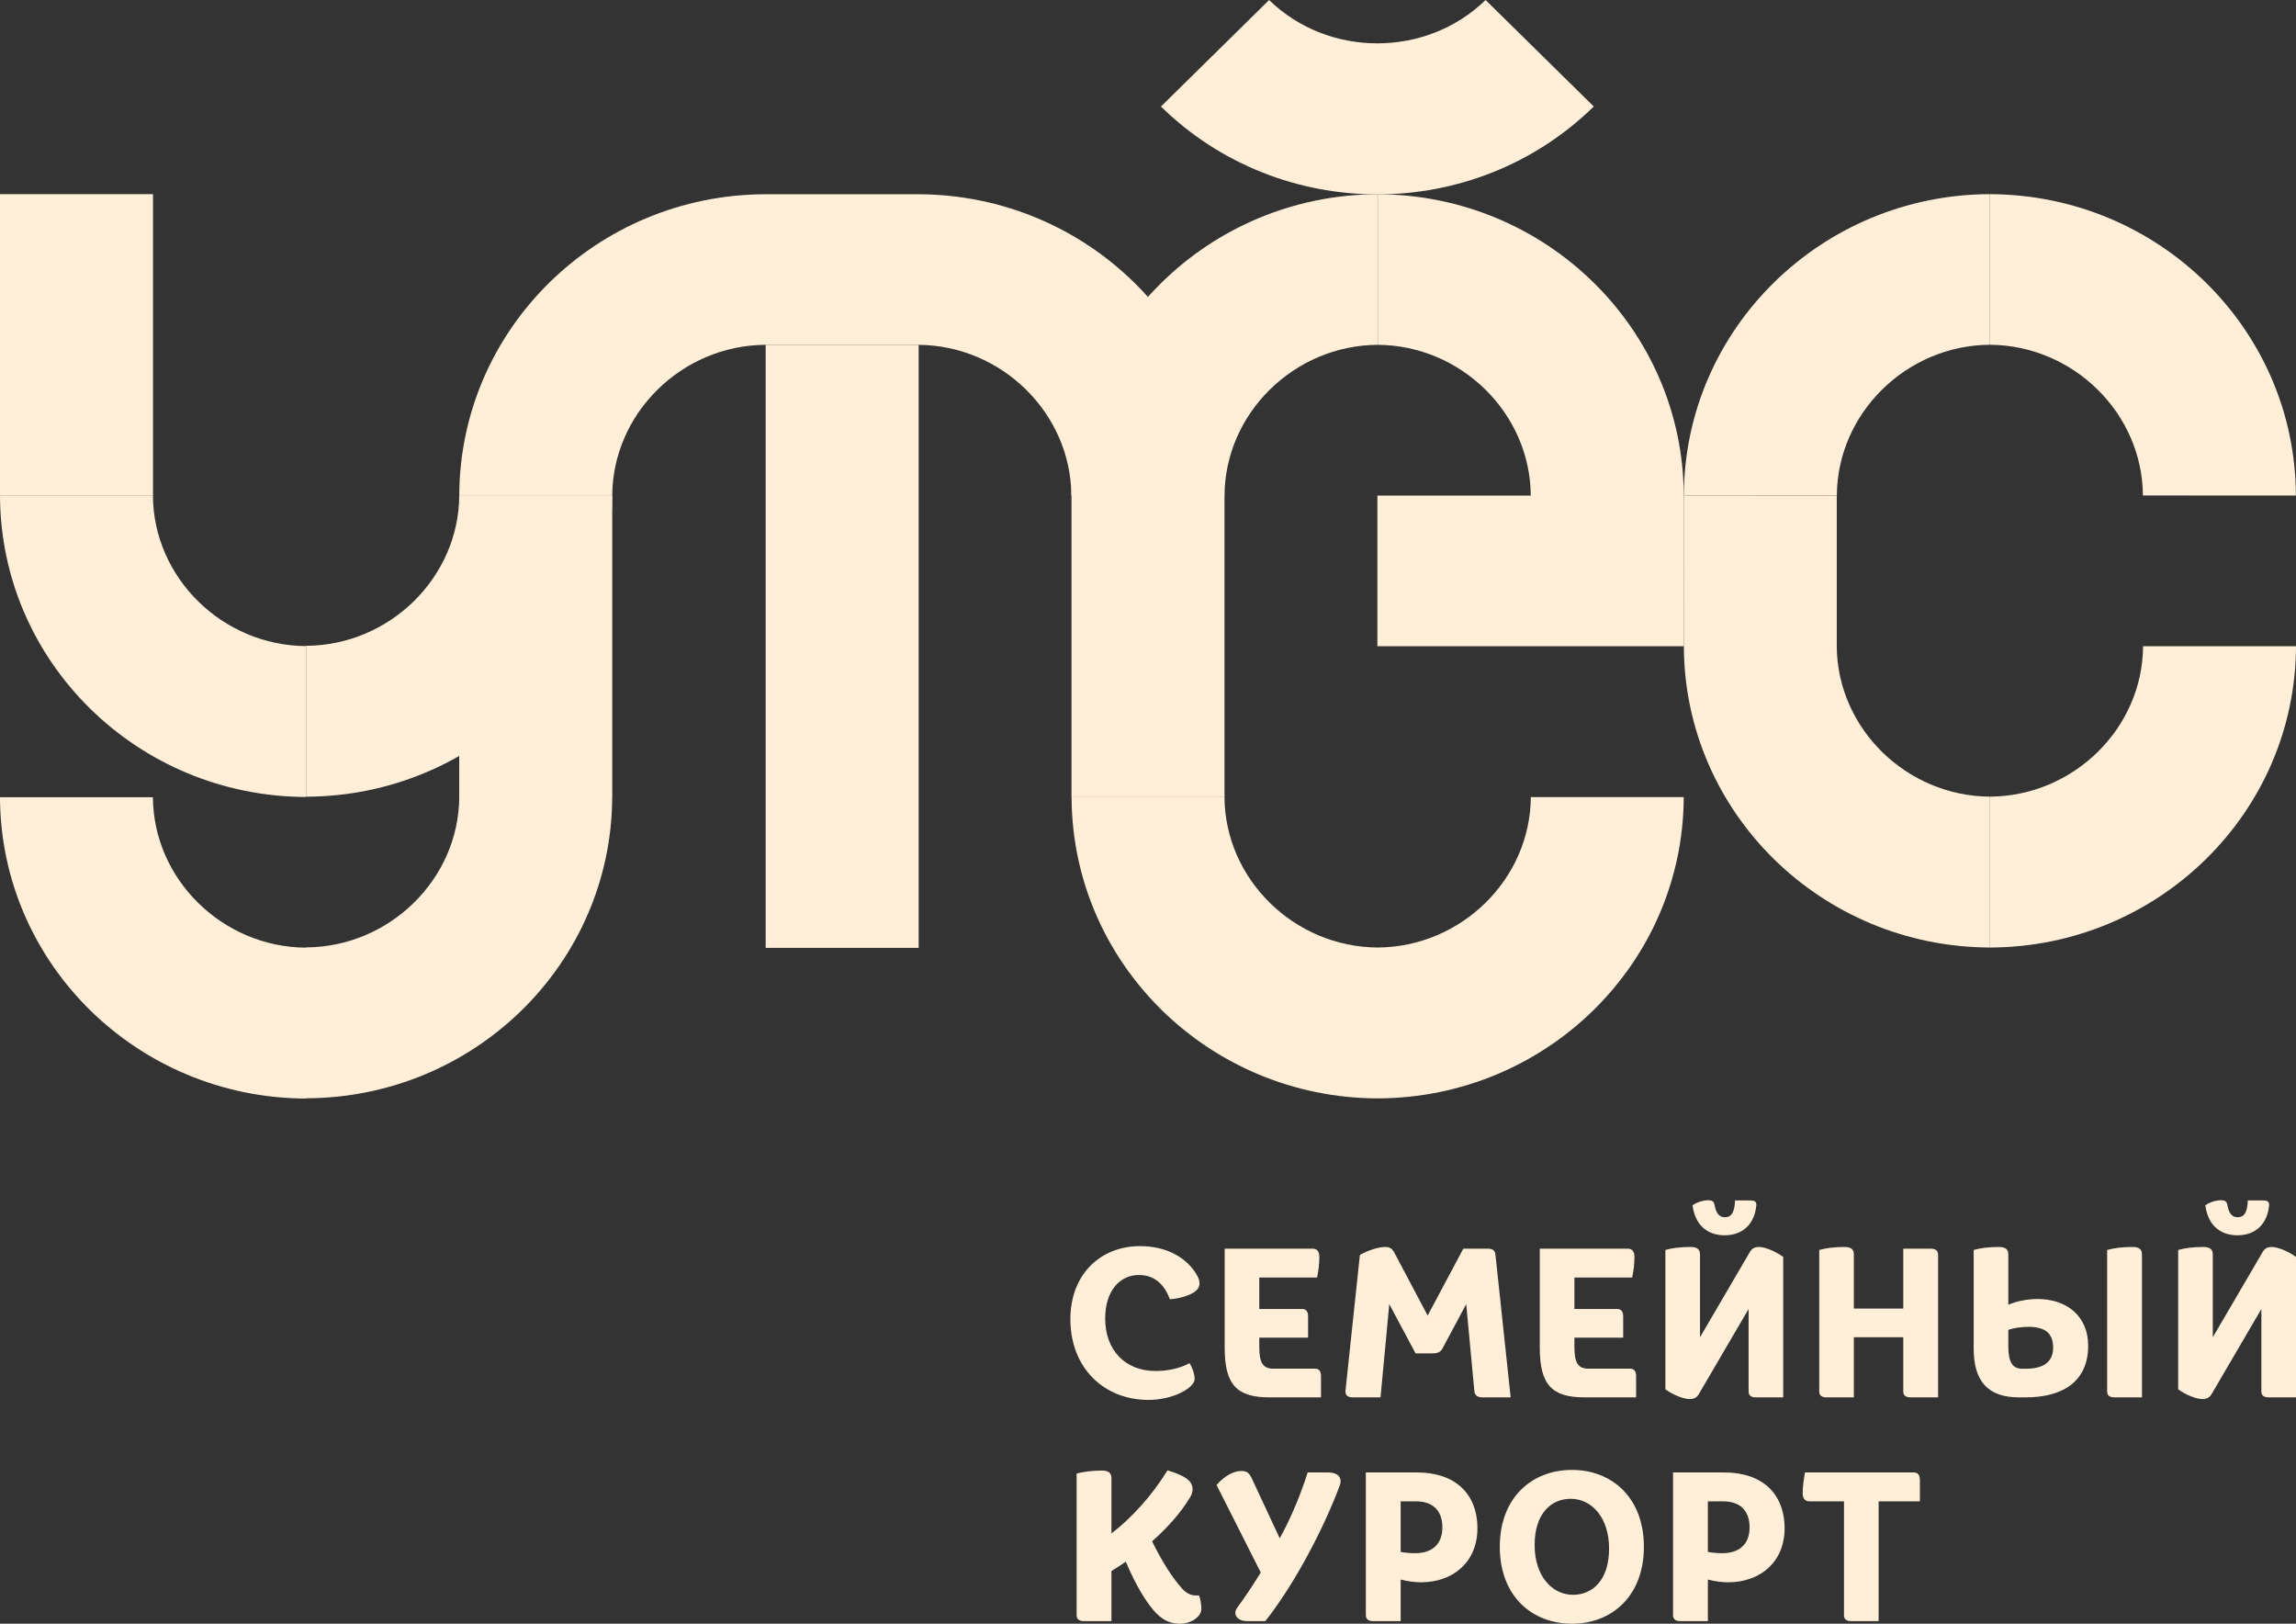
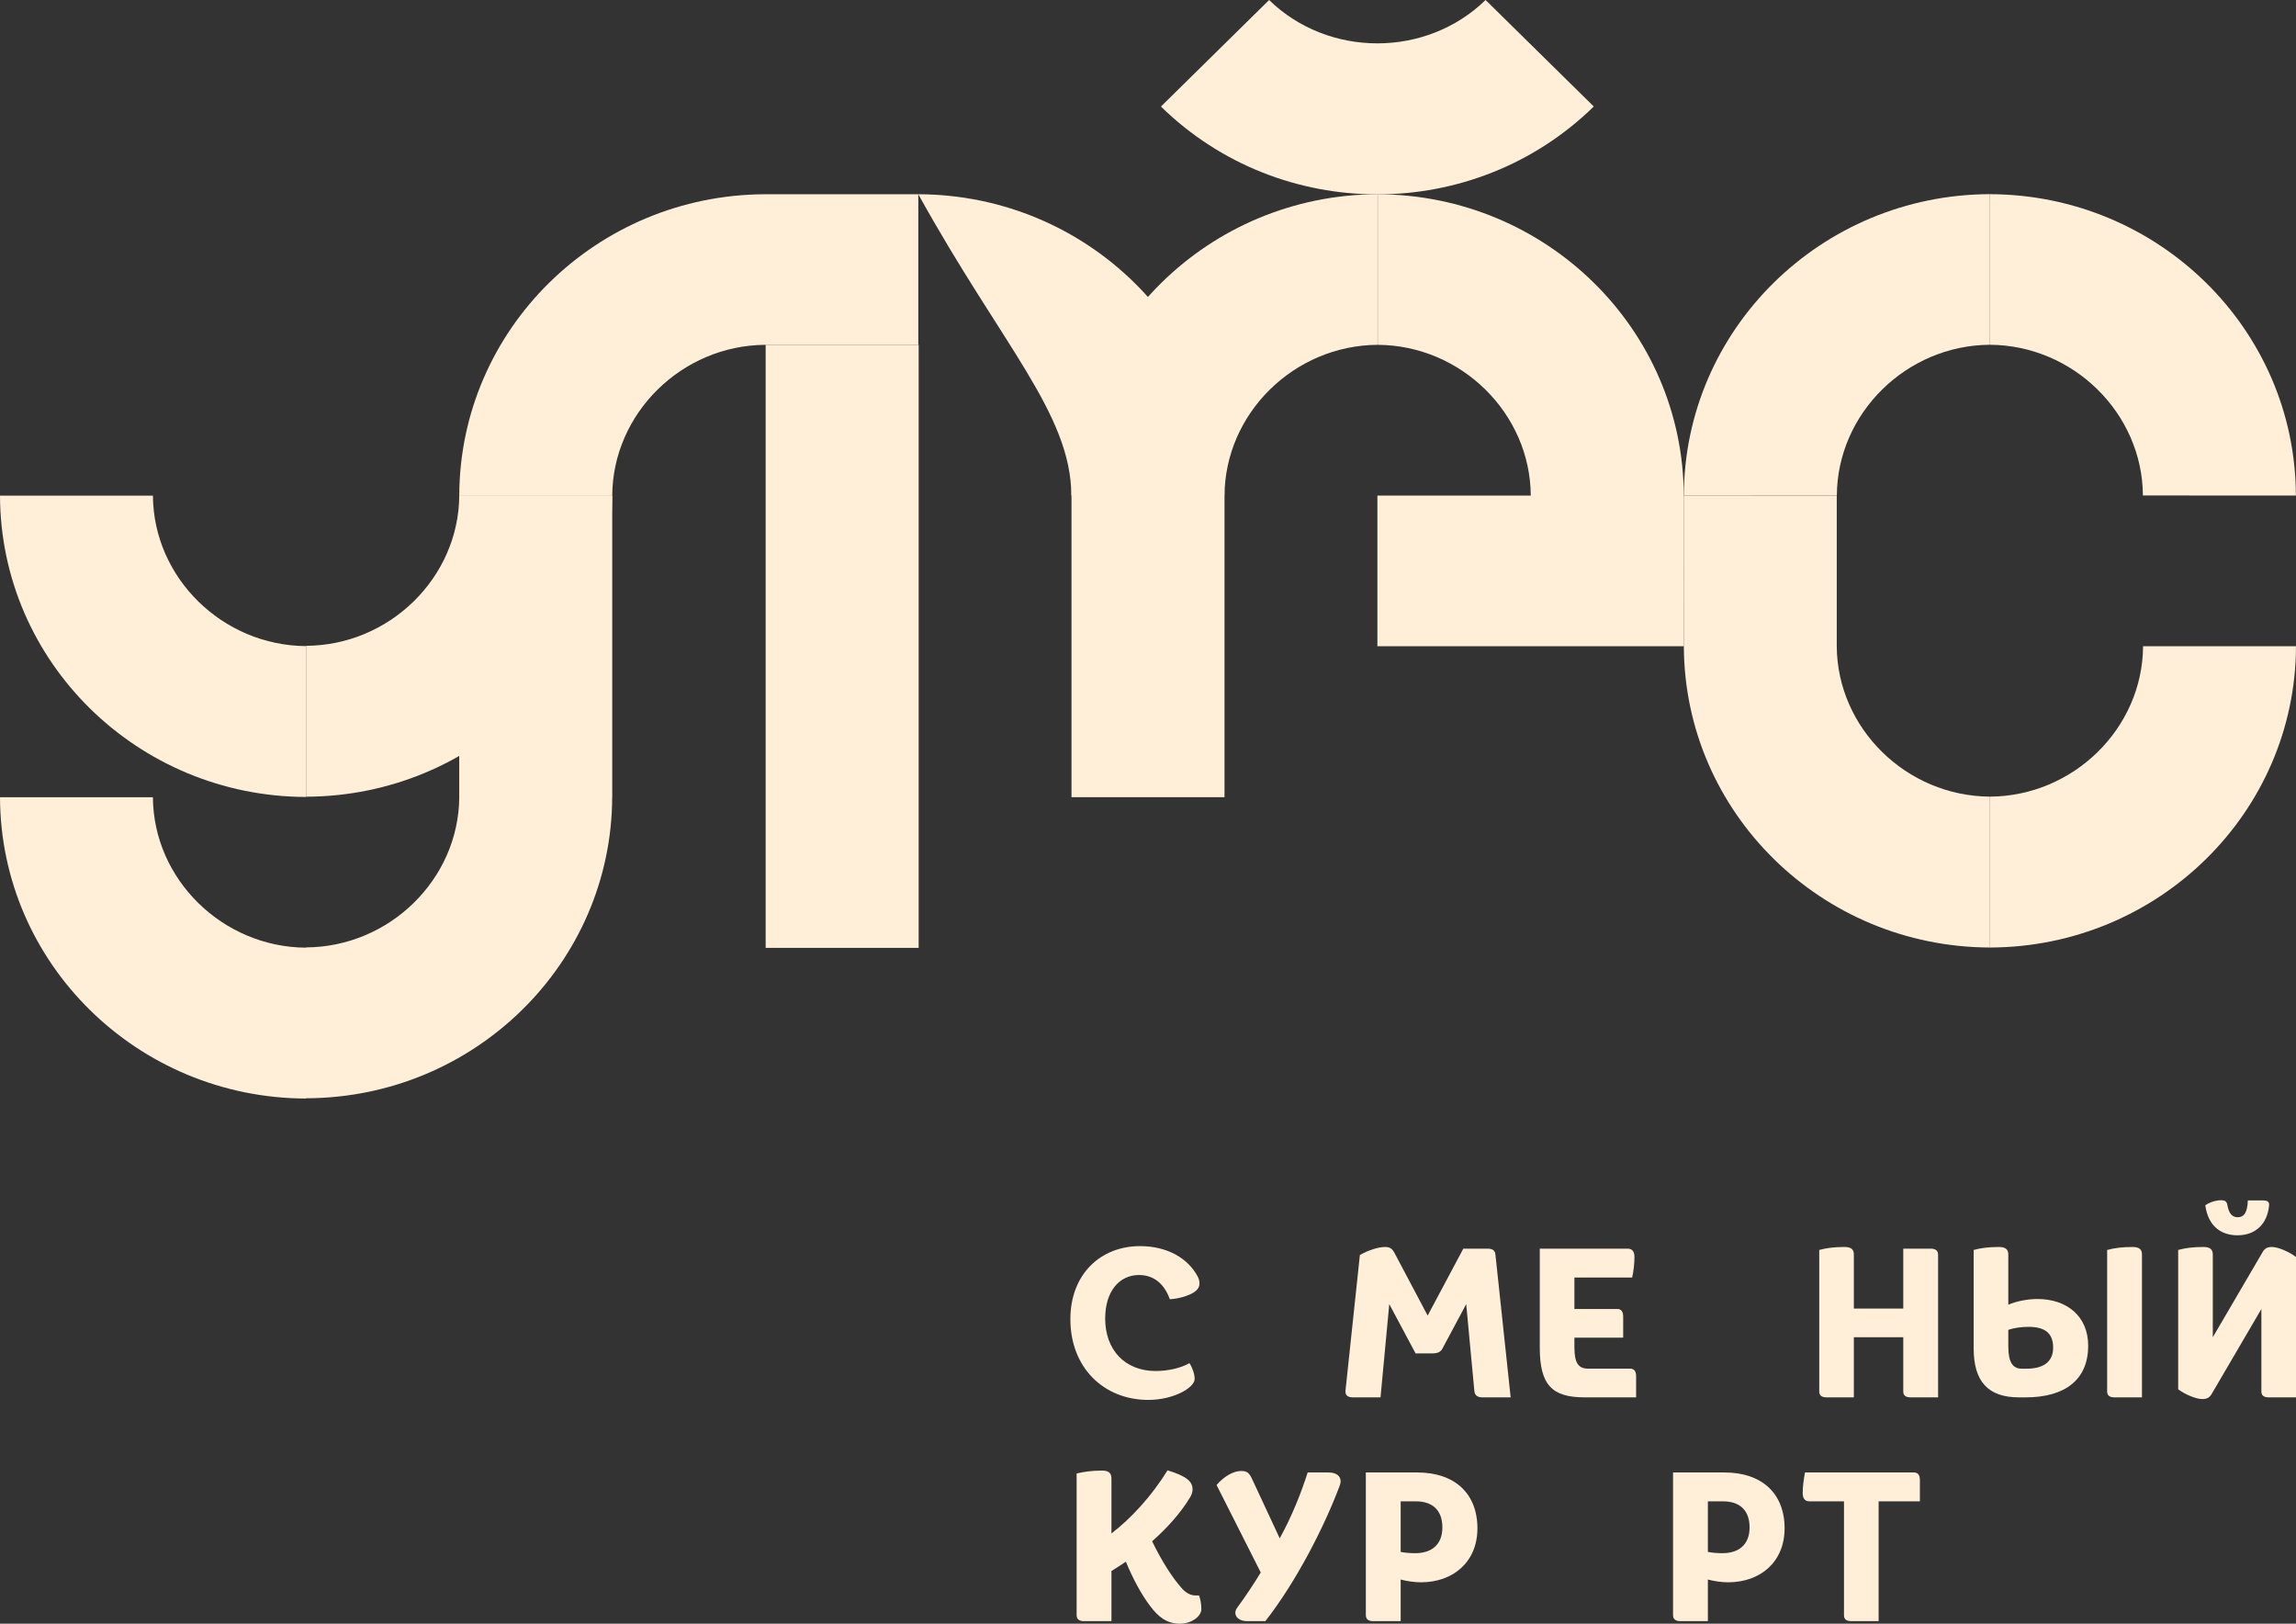
<svg xmlns="http://www.w3.org/2000/svg" width="99" height="70" viewBox="0 0 99 70" fill="none">
  <rect x="0" y="0" width="99" height="70" fill="#333333" stroke="none" />
  <path d="M26.399 34.367V21.365H19.801V34.367H19.803C19.777 37.908 16.794 40.824 13.198 40.844V40.855C9.6 40.836 6.615 37.915 6.593 34.37H0C0.022 41.536 5.926 47.341 13.198 47.359V47.348C20.468 47.33 26.37 41.529 26.397 34.367H26.399Z" fill="#FFEFD8" />
-   <path d="M0 21.373H6.597V8.37H0V21.373Z" fill="#FFEFD8" />
  <path d="M39.611 40.864V14.867H33.014V40.864H39.611Z" fill="#FFEFD8" />
  <path d="M6.594 21.369H0C0.022 28.535 5.926 34.34 13.199 34.358V27.854C9.601 27.835 6.615 24.915 6.594 21.369Z" fill="#FFEFD8" />
  <path d="M72.601 21.366C72.581 14.207 66.685 8.395 59.405 8.374V14.866C63.007 14.888 65.985 17.823 66.004 21.365L68.257 21.365H59.391V27.86H72.6L72.601 21.366Z" fill="#FFEFD8" />
  <path d="M85.799 8.371C93.08 8.392 98.976 14.204 98.995 21.363L92.399 21.361C92.379 17.82 89.401 14.884 85.799 14.863V8.371Z" fill="#FFEFD8" />
  <path d="M19.803 21.358H26.396C26.375 28.524 20.47 34.328 13.198 34.347V27.842C16.796 27.823 19.782 24.903 19.803 21.358Z" fill="#FFEFD8" />
-   <path d="M72.6 34.364H66.007C65.985 37.908 63.001 40.828 59.403 40.849C55.805 40.829 52.82 37.908 52.798 34.363H46.205C46.227 41.529 52.13 47.333 59.401 47.353C66.673 47.334 72.578 41.53 72.6 34.364Z" fill="#FFEFD8" />
  <path d="M92.406 27.859H99C98.978 35.026 93.073 40.83 85.801 40.849V34.344C89.399 34.325 92.385 31.404 92.406 27.859Z" fill="#FFEFD8" />
-   <path d="M52.792 21.366C52.773 14.207 46.876 8.395 39.596 8.374V14.866C43.199 14.888 46.177 17.823 46.196 21.365L52.792 21.366ZM32.998 14.868H39.596L39.596 8.374H32.998C25.718 8.395 19.821 14.207 19.803 21.366L26.399 21.365C26.418 17.823 29.396 14.888 32.998 14.866V14.868Z" fill="#FFEFD8" />
+   <path d="M52.792 21.366C52.773 14.207 46.876 8.395 39.596 8.374C43.199 14.888 46.177 17.823 46.196 21.365L52.792 21.366ZM32.998 14.868H39.596L39.596 8.374H32.998C25.718 8.395 19.821 14.207 19.803 21.366L26.399 21.365C26.418 17.823 29.396 14.888 32.998 14.866V14.868Z" fill="#FFEFD8" />
  <path d="M85.803 40.848V34.344C82.205 34.324 79.219 31.404 79.198 27.859V21.364H72.6L72.6 27.86L72.605 27.859C72.627 35.025 78.531 40.829 85.803 40.848Z" fill="#FFEFD8" />
  <path d="M59.398 14.866V8.374C52.118 8.395 46.222 14.207 46.202 21.364H46.201V34.367H52.799V21.364C52.818 17.822 55.796 14.888 59.398 14.866Z" fill="#FFEFD8" />
  <path d="M85.801 8.37C78.521 8.392 72.624 14.204 72.605 21.362L79.202 21.361C79.221 17.819 82.199 14.884 85.801 14.863V8.37Z" fill="#FFEFD8" />
  <path d="M50.058 4.593C55.221 9.645 63.565 9.639 68.721 4.591L64.056 0C61.498 2.491 57.284 2.494 54.722 0.001L50.058 4.593Z" fill="#FFEFD8" />
  <path d="M49.111 54.967C48.292 54.967 47.654 55.636 47.654 56.844C47.654 58.209 48.517 59.106 49.83 59.106C50.352 59.106 50.901 58.987 51.286 58.768C51.403 58.932 51.512 59.235 51.512 59.445C51.512 59.83 50.594 60.352 49.515 60.352C47.6 60.352 46.153 58.969 46.153 56.872C46.153 54.94 47.447 53.722 49.156 53.722C50.343 53.722 51.224 54.253 51.637 55.022C51.7 55.141 51.719 55.224 51.719 55.343C51.719 55.489 51.637 55.617 51.458 55.727C51.197 55.883 50.792 55.993 50.441 56.011C50.19 55.315 49.722 54.967 49.111 54.967Z" fill="#FFEFD8" />
-   <path d="M54.74 60.242C53.346 60.242 52.806 59.72 52.806 58.099V53.831H56.592C56.789 53.831 56.888 53.951 56.888 54.189C56.888 54.463 56.853 54.802 56.789 55.077H54.298V56.432H56.142C56.313 56.432 56.403 56.533 56.403 56.762V57.668H54.298V58.081C54.298 58.777 54.478 59.005 54.901 59.005H56.7C56.871 59.005 56.96 59.106 56.96 59.335V60.242H54.74Z" fill="#FFEFD8" />
  <path d="M63.221 56.222L62.197 58.136C62.125 58.273 62.008 58.346 61.765 58.346H61.037L59.903 56.222L59.526 60.242H58.339C58.132 60.242 57.997 60.169 58.015 59.958L58.636 54.106C58.978 53.905 59.436 53.759 59.715 53.759C59.913 53.759 60.02 53.813 60.128 54.015L61.558 56.716L63.096 53.832H64.157C64.372 53.832 64.462 53.923 64.48 54.079L65.137 60.242H63.923C63.698 60.242 63.59 60.15 63.572 59.967L63.221 56.222Z" fill="#FFEFD8" />
  <path d="M68.326 60.242C66.932 60.242 66.393 59.72 66.393 58.099V53.831H70.178C70.376 53.831 70.475 53.951 70.475 54.189C70.475 54.463 70.439 54.802 70.376 55.077H67.886V56.432H69.729C69.9 56.432 69.989 56.533 69.989 56.762V57.668H67.886V58.081C67.886 58.777 68.065 59.005 68.488 59.005H70.286C70.457 59.005 70.547 59.106 70.547 59.335V60.242H68.326Z" fill="#FFEFD8" />
-   <path d="M71.809 53.887C72.106 53.804 72.448 53.759 72.897 53.759C73.176 53.759 73.302 53.859 73.302 54.079V57.651L75.45 53.978C75.541 53.823 75.648 53.759 75.856 53.759C76.098 53.759 76.575 53.951 76.889 54.189V60.242H75.72C75.495 60.242 75.397 60.159 75.397 59.985V56.433L73.248 60.105C73.158 60.251 73.05 60.315 72.843 60.315C72.6 60.315 72.124 60.132 71.809 59.894V53.887ZM74.372 52.477C74.651 52.477 74.794 52.275 74.812 51.753H75.469C75.684 51.753 75.739 51.826 75.73 51.964C75.658 52.742 75.172 53.255 74.363 53.255C73.689 53.255 73.104 52.888 72.979 51.964C73.149 51.835 73.436 51.744 73.653 51.744C73.823 51.744 73.904 51.79 73.931 51.955C73.994 52.312 74.138 52.477 74.372 52.477Z" fill="#FFEFD8" />
  <path d="M78.766 60.242C78.542 60.242 78.443 60.159 78.443 59.985V53.887C78.74 53.804 79.081 53.759 79.53 53.759C79.809 53.759 79.935 53.859 79.935 54.078V56.414H82.066V53.831H83.244C83.469 53.831 83.568 53.923 83.568 54.097V60.242H82.39C82.165 60.242 82.066 60.159 82.066 59.985V57.65H79.935V60.242H78.766Z" fill="#FFEFD8" />
  <path d="M85.102 53.887C85.399 53.804 85.741 53.759 86.19 53.759C86.469 53.759 86.595 53.859 86.595 54.079V56.249C86.9 56.112 87.386 56.002 87.854 56.002C89.112 56.002 90.039 56.735 90.039 58.017C90.039 59.491 89.031 60.242 87.341 60.242H87.053C85.723 60.242 85.102 59.555 85.102 58.136V53.887ZM87.386 59.006C88.043 59.006 88.528 58.759 88.528 58.099C88.528 57.458 88.159 57.202 87.458 57.202C87.17 57.202 86.837 57.248 86.595 57.33V58.044C86.595 58.721 86.784 59.006 87.17 59.006H87.386ZM91.181 60.242C90.956 60.242 90.857 60.159 90.857 59.985V53.887C91.163 53.804 91.504 53.759 91.954 53.759C92.233 53.759 92.358 53.859 92.358 54.079V60.242H91.181Z" fill="#FFEFD8" />
  <path d="M93.92 53.887C94.216 53.804 94.558 53.759 95.008 53.759C95.286 53.759 95.412 53.859 95.412 54.079V57.651L97.561 53.978C97.651 53.823 97.759 53.759 97.966 53.759C98.209 53.759 98.686 53.951 99 54.189V60.242H97.831C97.606 60.242 97.507 60.159 97.507 59.985V56.433L95.358 60.105C95.269 60.251 95.161 60.315 94.954 60.315C94.711 60.315 94.234 60.132 93.92 59.894V53.887ZM96.482 52.477C96.761 52.477 96.905 52.275 96.923 51.753H97.579C97.795 51.753 97.849 51.826 97.84 51.964C97.768 52.742 97.282 53.255 96.473 53.255C95.799 53.255 95.215 52.888 95.089 51.964C95.259 51.835 95.547 51.744 95.763 51.744C95.934 51.744 96.014 51.79 96.042 51.955C96.104 52.312 96.249 52.477 96.482 52.477Z" fill="#FFEFD8" />
  <path d="M49.677 66.447C50.099 67.317 50.576 68.058 50.981 68.498C51.151 68.681 51.34 68.782 51.557 68.782H51.7C51.763 68.947 51.8 69.157 51.8 69.377C51.8 69.67 51.395 70 50.873 70C50.324 70 49.947 69.716 49.588 69.231C49.237 68.773 48.859 68.086 48.545 67.326C48.347 67.463 48.104 67.619 47.924 67.728V69.89H46.746C46.521 69.89 46.422 69.799 46.422 69.624V63.525C46.719 63.452 47.069 63.398 47.519 63.398C47.789 63.398 47.924 63.498 47.924 63.727V66.108C48.751 65.476 49.641 64.523 50.343 63.388C51.188 63.645 51.422 63.883 51.422 64.212C51.422 64.313 51.385 64.441 51.304 64.569C50.918 65.21 50.333 65.87 49.677 66.447Z" fill="#FFEFD8" />
  <path d="M53.786 69.89C53.436 69.89 53.265 69.716 53.265 69.524C53.265 69.469 53.301 69.359 53.364 69.286C53.688 68.846 54.029 68.333 54.362 67.793L52.456 64.02C52.806 63.617 53.211 63.416 53.508 63.416C53.751 63.416 53.849 63.48 53.967 63.718L55.18 66.319C55.711 65.357 56.097 64.377 56.386 63.48H57.276C57.626 63.48 57.806 63.636 57.806 63.864C57.806 63.919 57.788 63.984 57.77 64.039C57.096 65.843 55.873 68.215 54.56 69.89H53.786Z" fill="#FFEFD8" />
  <path d="M59.217 69.89C58.992 69.89 58.893 69.799 58.893 69.624V63.48H61.114C62.715 63.48 63.704 64.377 63.704 65.888C63.704 67.335 62.661 68.215 61.267 68.215C61.006 68.215 60.656 68.168 60.395 68.095V69.89H59.217ZM60.395 66.905C60.575 66.941 60.8 66.96 61.024 66.96C61.725 66.96 62.193 66.594 62.193 65.851C62.193 65.101 61.762 64.725 61.051 64.725H60.395V66.905Z" fill="#FFEFD8" />
-   <path d="M67.781 70C66.054 70 64.669 68.809 64.669 66.685C64.669 64.56 66.054 63.37 67.781 63.37C69.498 63.37 70.882 64.56 70.882 66.685C70.882 68.809 69.498 70 67.781 70ZM69.381 66.758C69.381 65.43 68.635 64.615 67.727 64.615C66.9 64.615 66.171 65.229 66.171 66.612C66.171 67.939 66.918 68.754 67.825 68.754C68.653 68.754 69.381 68.141 69.381 66.758Z" fill="#FFEFD8" />
  <path d="M72.463 69.89C72.238 69.89 72.139 69.799 72.139 69.624V63.48H74.36C75.96 63.48 76.949 64.377 76.949 65.888C76.949 67.335 75.906 68.215 74.513 68.215C74.252 68.215 73.901 68.168 73.641 68.095V69.89H72.463ZM73.641 66.905C73.821 66.941 74.045 66.96 74.27 66.96C74.971 66.96 75.439 66.594 75.439 65.851C75.439 65.101 75.007 64.725 74.297 64.725H73.641V66.905Z" fill="#FFEFD8" />
  <path d="M79.834 69.89C79.609 69.89 79.51 69.808 79.51 69.634V64.725H78.026C77.838 64.725 77.729 64.615 77.729 64.368C77.729 64.103 77.775 63.764 77.828 63.48H82.522C82.693 63.48 82.783 63.581 82.783 63.81V64.725H81.003V69.89H79.834Z" fill="#FFEFD8" />
</svg>